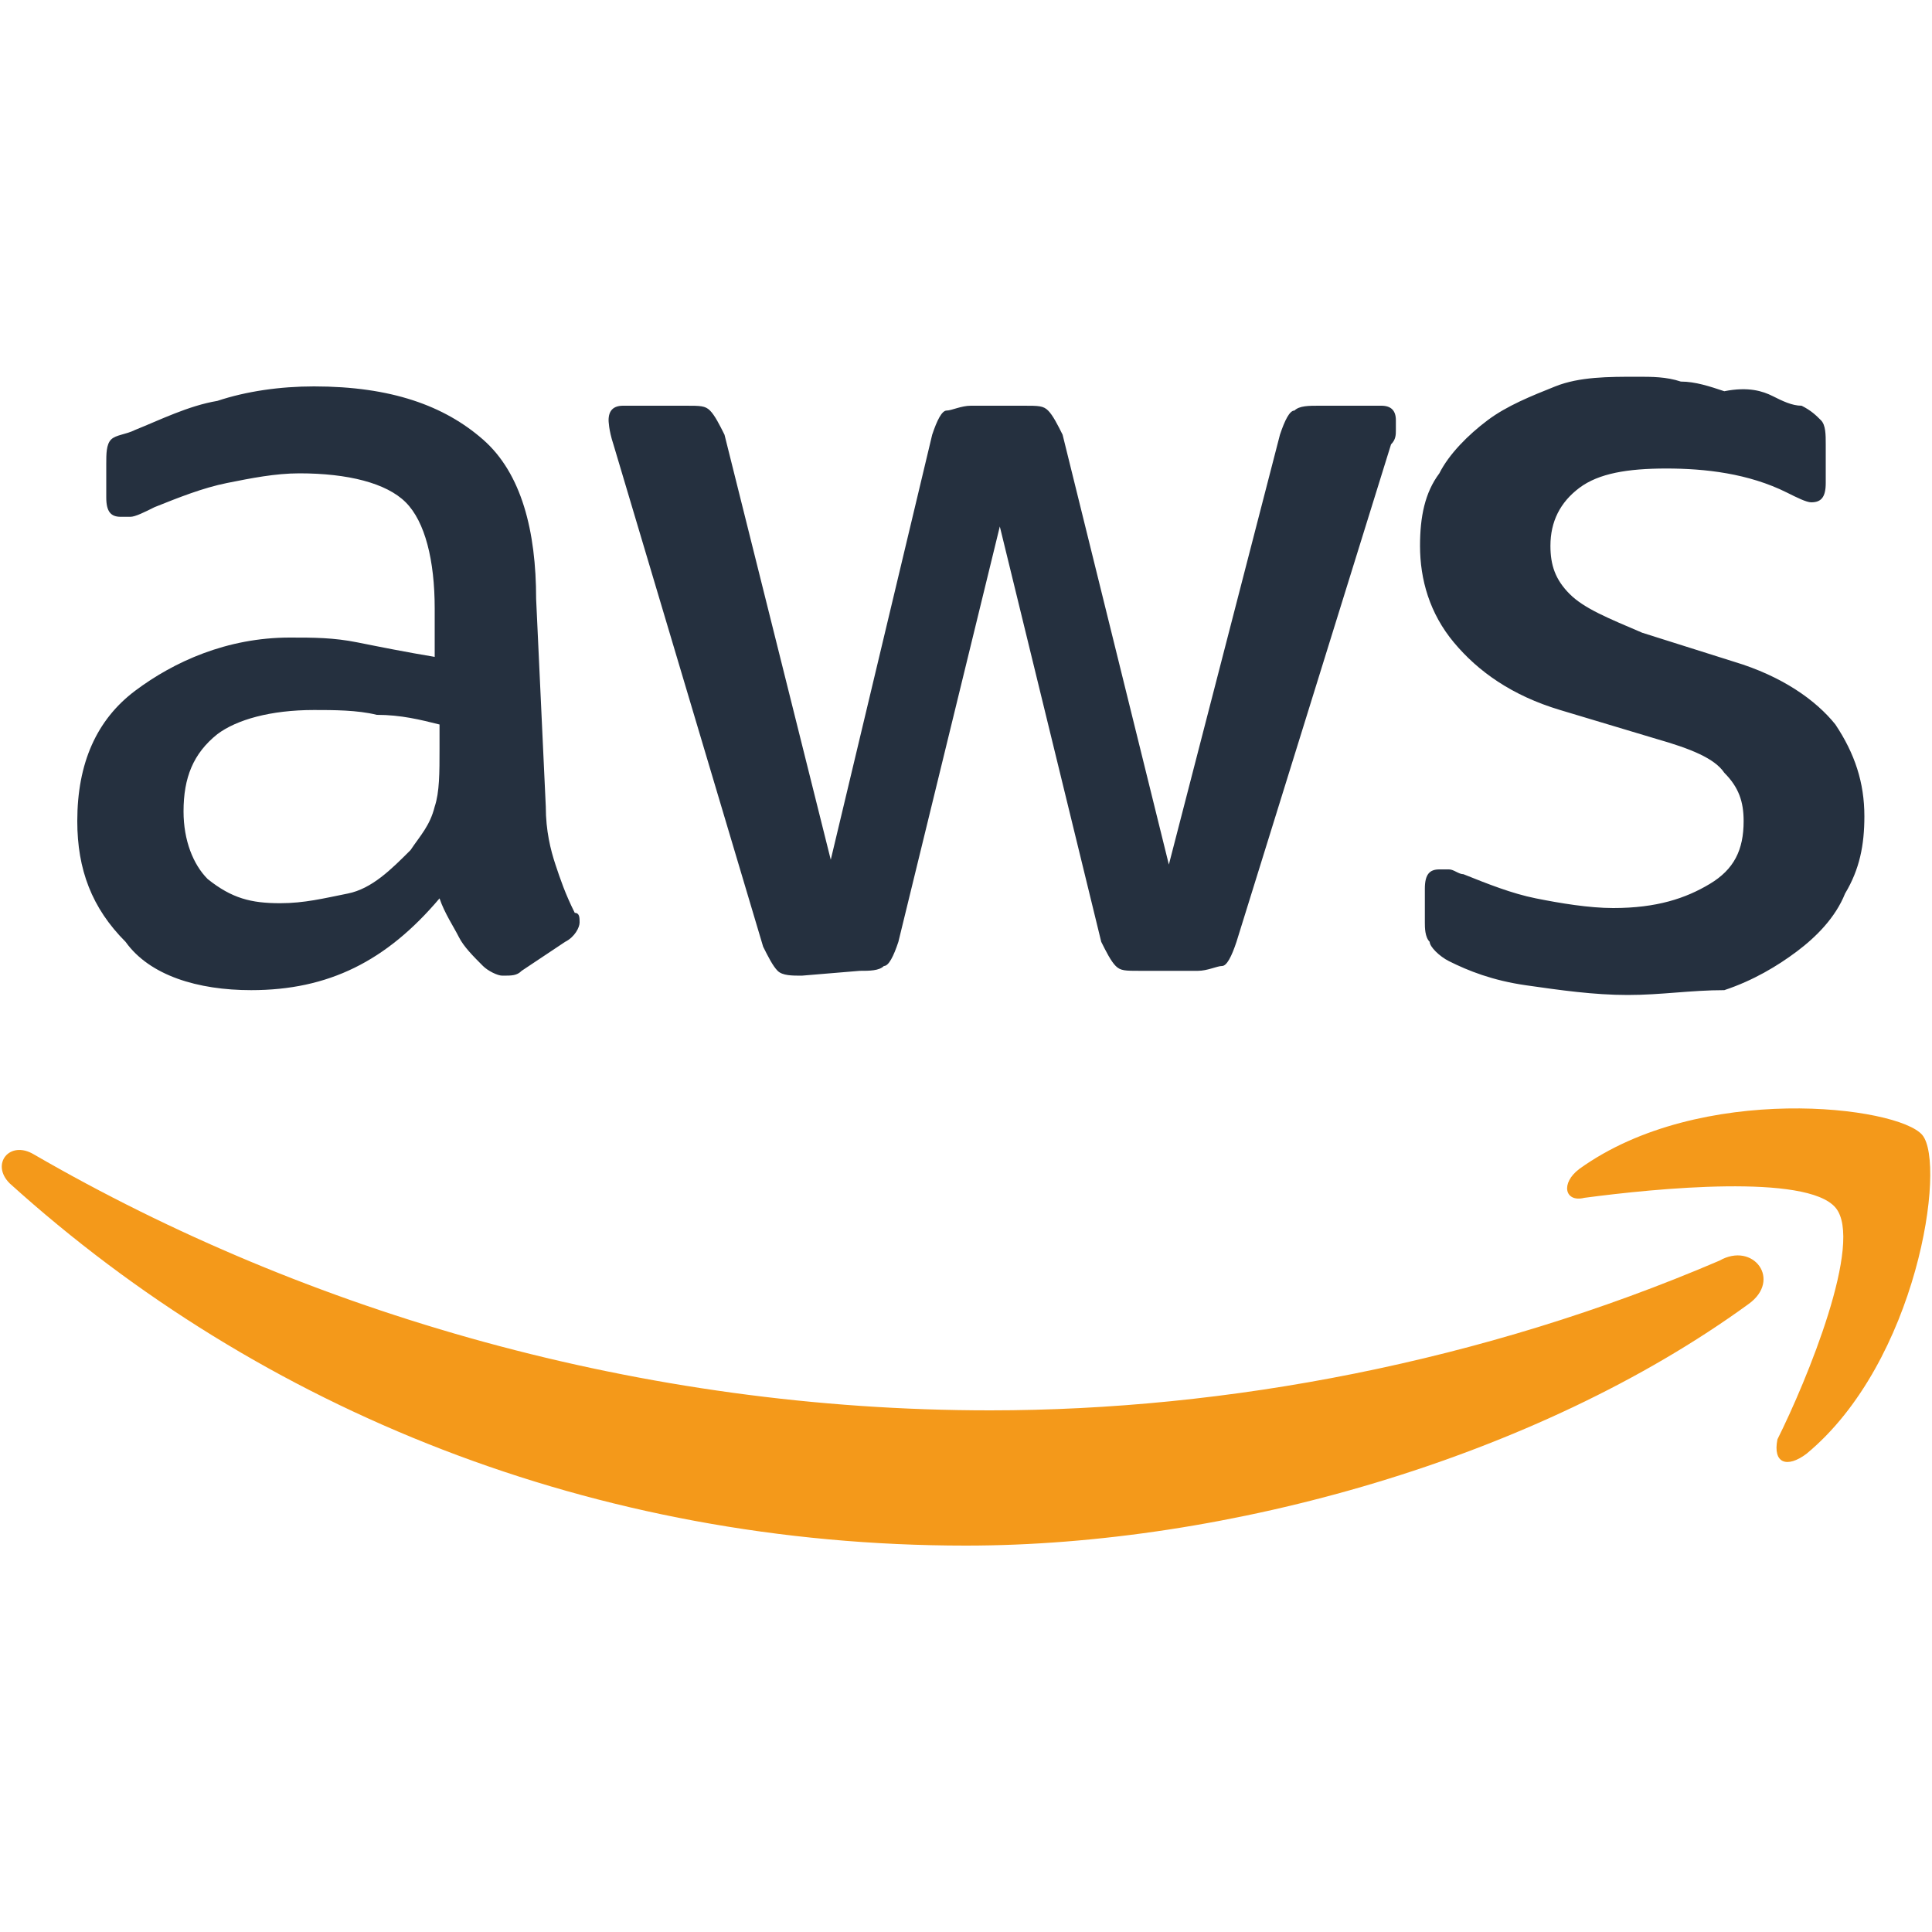
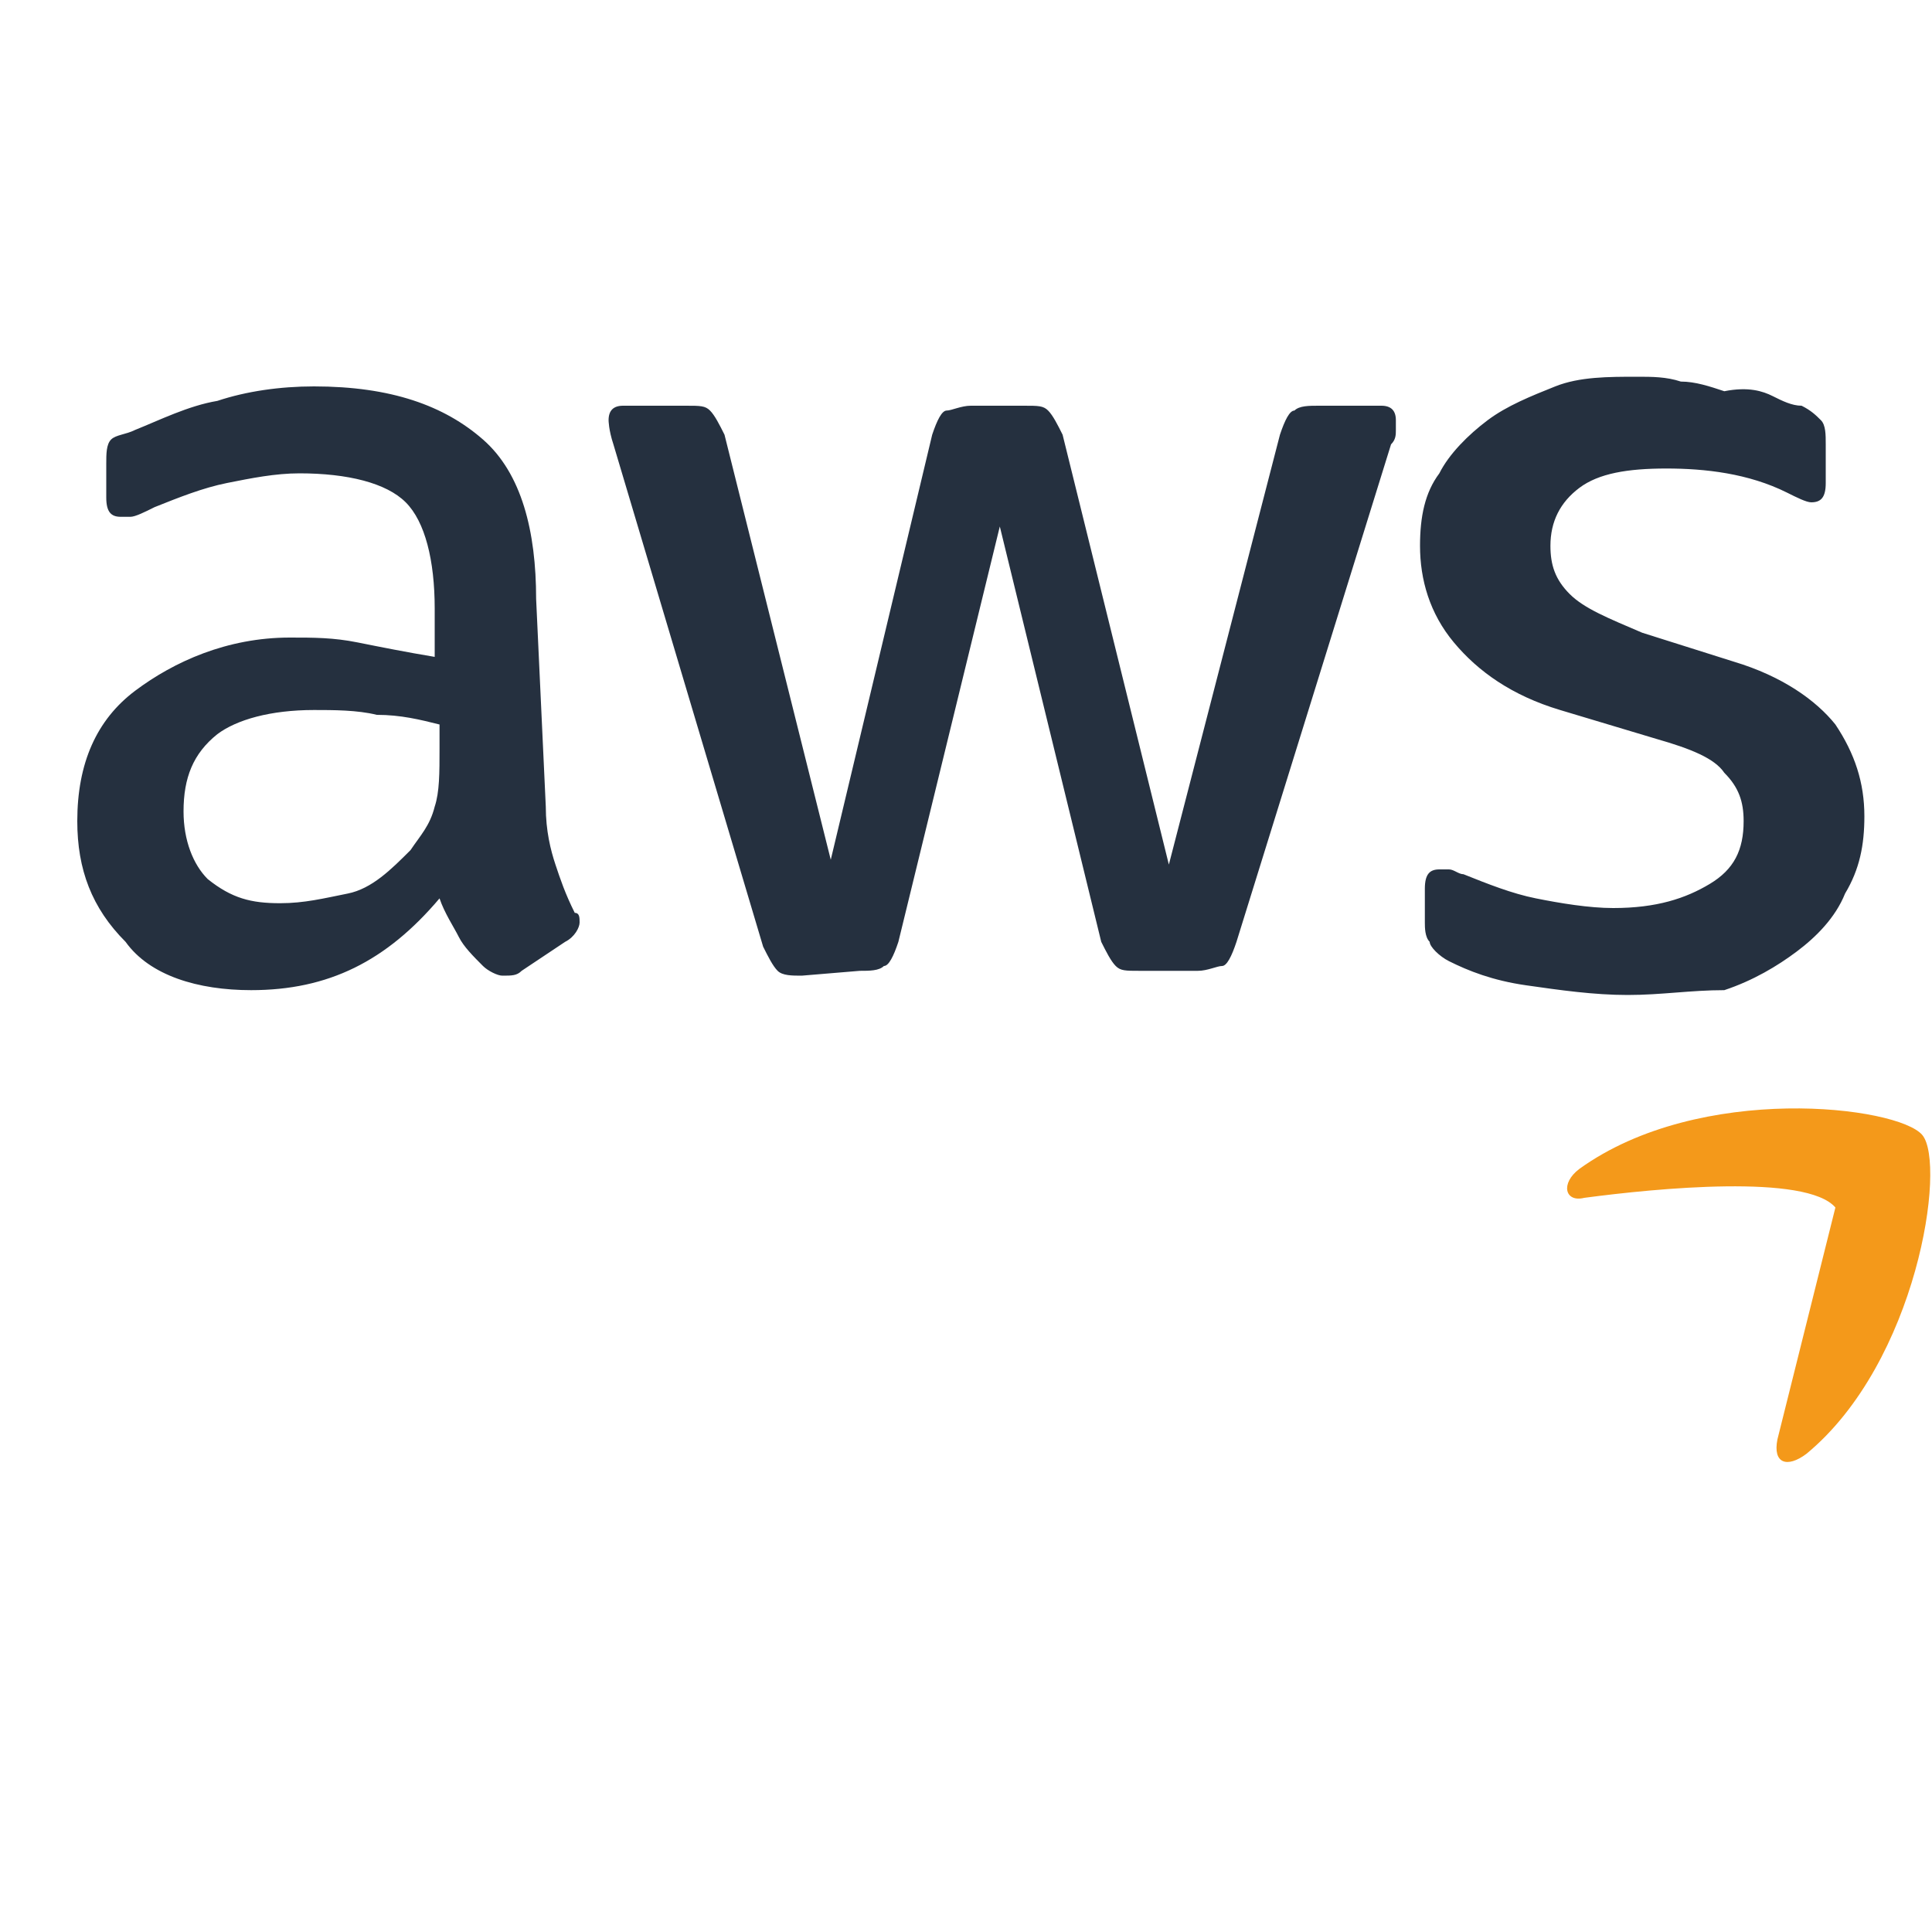
<svg xmlns="http://www.w3.org/2000/svg" version="1.1" id="Layer_1" x="0px" y="0px" viewBox="0 0 40 40" style="enable-background:new 0 0 40 40;" xml:space="preserve">
  <style type="text/css">
	.st0{fill:#25303F;}
	.st1{fill-rule:evenodd;clip-rule:evenodd;fill:#F4991A;}
</style>
  <g>
    <path class="st0" d="M11.3,16.7c0,0.5,0.1,0.9,0.2,1.2c0.1,0.3,0.2,0.6,0.4,1C12,18.9,12,19,12,19.1c0,0.1-0.1,0.3-0.3,0.4   l-0.9,0.6c-0.1,0.1-0.2,0.1-0.4,0.1c-0.1,0-0.3-0.1-0.4-0.2c-0.2-0.2-0.4-0.4-0.5-0.6c-0.1-0.2-0.3-0.5-0.4-0.8   c-1.1,1.3-2.3,1.9-3.9,1.9c-1.1,0-2.1-0.3-2.6-1c-0.7-0.7-1-1.5-1-2.5c0-1.2,0.4-2.1,1.2-2.7s1.9-1.1,3.2-1.1c0.5,0,0.9,0,1.4,0.1   c0.5,0.1,1,0.2,1.6,0.3v-1c0-1-0.2-1.8-0.6-2.2C8,10,7.2,9.8,6.2,9.8c-0.5,0-1,0.1-1.5,0.2s-1,0.3-1.5,0.5   c-0.2,0.1-0.4,0.2-0.5,0.2s-0.2,0-0.2,0c-0.2,0-0.3-0.1-0.3-0.4V9.6c0-0.2,0-0.4,0.1-0.5S2.6,9,2.8,8.9c0.5-0.2,1.1-0.5,1.7-0.6   C5.1,8.1,5.8,8,6.5,8C8.1,8,9.2,8.4,10,9.1c0.8,0.7,1.1,1.9,1.1,3.3L11.3,16.7L11.3,16.7z M5.8,18.7c0.5,0,0.9-0.1,1.4-0.2   c0.5-0.1,0.9-0.5,1.3-0.9c0.2-0.3,0.4-0.5,0.5-0.9c0.1-0.3,0.1-0.7,0.1-1.2v-0.5c-0.4-0.1-0.8-0.2-1.3-0.2   c-0.4-0.1-0.9-0.1-1.3-0.1c-0.9,0-1.6,0.2-2,0.5c-0.5,0.4-0.7,0.9-0.7,1.6c0,0.6,0.2,1.1,0.5,1.4C4.8,18.6,5.2,18.7,5.8,18.7   L5.8,18.7z M16.6,20.2c-0.2,0-0.4,0-0.5-0.1c-0.1-0.1-0.2-0.3-0.3-0.5L12.7,9.2c-0.1-0.3-0.1-0.5-0.1-0.5c0-0.2,0.1-0.3,0.3-0.3   h1.3c0.3,0,0.4,0,0.5,0.1c0.1,0.1,0.2,0.3,0.3,0.5l2.2,8.8l2.1-8.8c0.1-0.3,0.2-0.5,0.3-0.5c0.1,0,0.3-0.1,0.5-0.1h1.1   c0.3,0,0.4,0,0.5,0.1c0.1,0.1,0.2,0.3,0.3,0.5l2.2,8.9l2.3-8.9c0.1-0.3,0.2-0.5,0.3-0.5c0.1-0.1,0.3-0.1,0.5-0.1h1.3   c0.2,0,0.3,0.1,0.3,0.3c0,0.1,0,0.1,0,0.2c0,0.1,0,0.2-0.1,0.3l-3.2,10.3c-0.1,0.3-0.2,0.5-0.3,0.5s-0.3,0.1-0.5,0.1h-1.2   c-0.3,0-0.4,0-0.5-0.1c-0.1-0.1-0.2-0.3-0.3-0.5l-2.1-8.6l-2.1,8.6c-0.1,0.3-0.2,0.5-0.3,0.5c-0.1,0.1-0.3,0.1-0.5,0.1L16.6,20.2   L16.6,20.2z M33.7,20.6c-0.7,0-1.4-0.1-2.1-0.2c-0.7-0.1-1.2-0.3-1.6-0.5c-0.2-0.1-0.4-0.3-0.4-0.4c-0.1-0.1-0.1-0.3-0.1-0.4v-0.7   c0-0.3,0.1-0.4,0.3-0.4c0.1,0,0.2,0,0.2,0c0.1,0,0.2,0.1,0.3,0.1c0.5,0.2,1,0.4,1.5,0.5s1.1,0.2,1.6,0.2c0.9,0,1.5-0.2,2-0.5   c0.5-0.3,0.7-0.7,0.7-1.3c0-0.4-0.1-0.7-0.4-1c-0.2-0.3-0.7-0.5-1.4-0.7l-2-0.6c-1-0.3-1.7-0.8-2.2-1.4s-0.7-1.3-0.7-2   c0-0.6,0.1-1.1,0.4-1.5c0.2-0.4,0.6-0.8,1-1.1c0.4-0.3,0.9-0.5,1.4-0.7c0.5-0.2,1.1-0.2,1.7-0.2c0.3,0,0.6,0,0.9,0.1   c0.3,0,0.6,0.1,0.9,0.2c0.5-0.1,0.8,0,1,0.1c0.2,0.1,0.4,0.2,0.6,0.2c0.2,0.1,0.3,0.2,0.4,0.3c0.1,0.1,0.1,0.3,0.1,0.5V10   c0,0.3-0.1,0.4-0.3,0.4c-0.1,0-0.3-0.1-0.5-0.2c-0.8-0.4-1.7-0.5-2.5-0.5c-0.8,0-1.4,0.1-1.8,0.4c-0.4,0.3-0.6,0.7-0.6,1.2   c0,0.4,0.1,0.7,0.4,1c0.3,0.3,0.8,0.5,1.5,0.8l1.9,0.6c1,0.3,1.7,0.8,2.1,1.3c0.4,0.6,0.6,1.2,0.6,1.9c0,0.6-0.1,1.1-0.4,1.6   c-0.2,0.5-0.6,0.9-1,1.2s-0.9,0.6-1.5,0.8C35,20.5,34.4,20.6,33.7,20.6L33.7,20.6z" />
    <g>
-       <path class="st1" d="M36.2,27c-4.4,3.2-10.8,5-16.2,5c-7.7,0-14.6-2.8-19.8-7.5c-0.4-0.4,0-0.9,0.5-0.6c5.7,3.3,12.6,5.3,19.8,5.3    c4.9,0,10.2-1,15.1-3.1C36.3,25.7,36.9,26.5,36.2,27z" />
-       <path class="st1" d="M38,25c-0.6-0.7-3.7-0.4-5.2-0.2c-0.4,0.1-0.5-0.3-0.1-0.6c2.5-1.8,6.6-1.3,7.1-0.7c0.5,0.6-0.1,4.7-2.4,6.6    c-0.4,0.3-0.7,0.2-0.6-0.3C37.4,28.6,38.6,25.7,38,25z" />
+       <path class="st1" d="M38,25c-0.6-0.7-3.7-0.4-5.2-0.2c-0.4,0.1-0.5-0.3-0.1-0.6c2.5-1.8,6.6-1.3,7.1-0.7c0.5,0.6-0.1,4.7-2.4,6.6    c-0.4,0.3-0.7,0.2-0.6-0.3z" />
    </g>
  </g>
</svg>